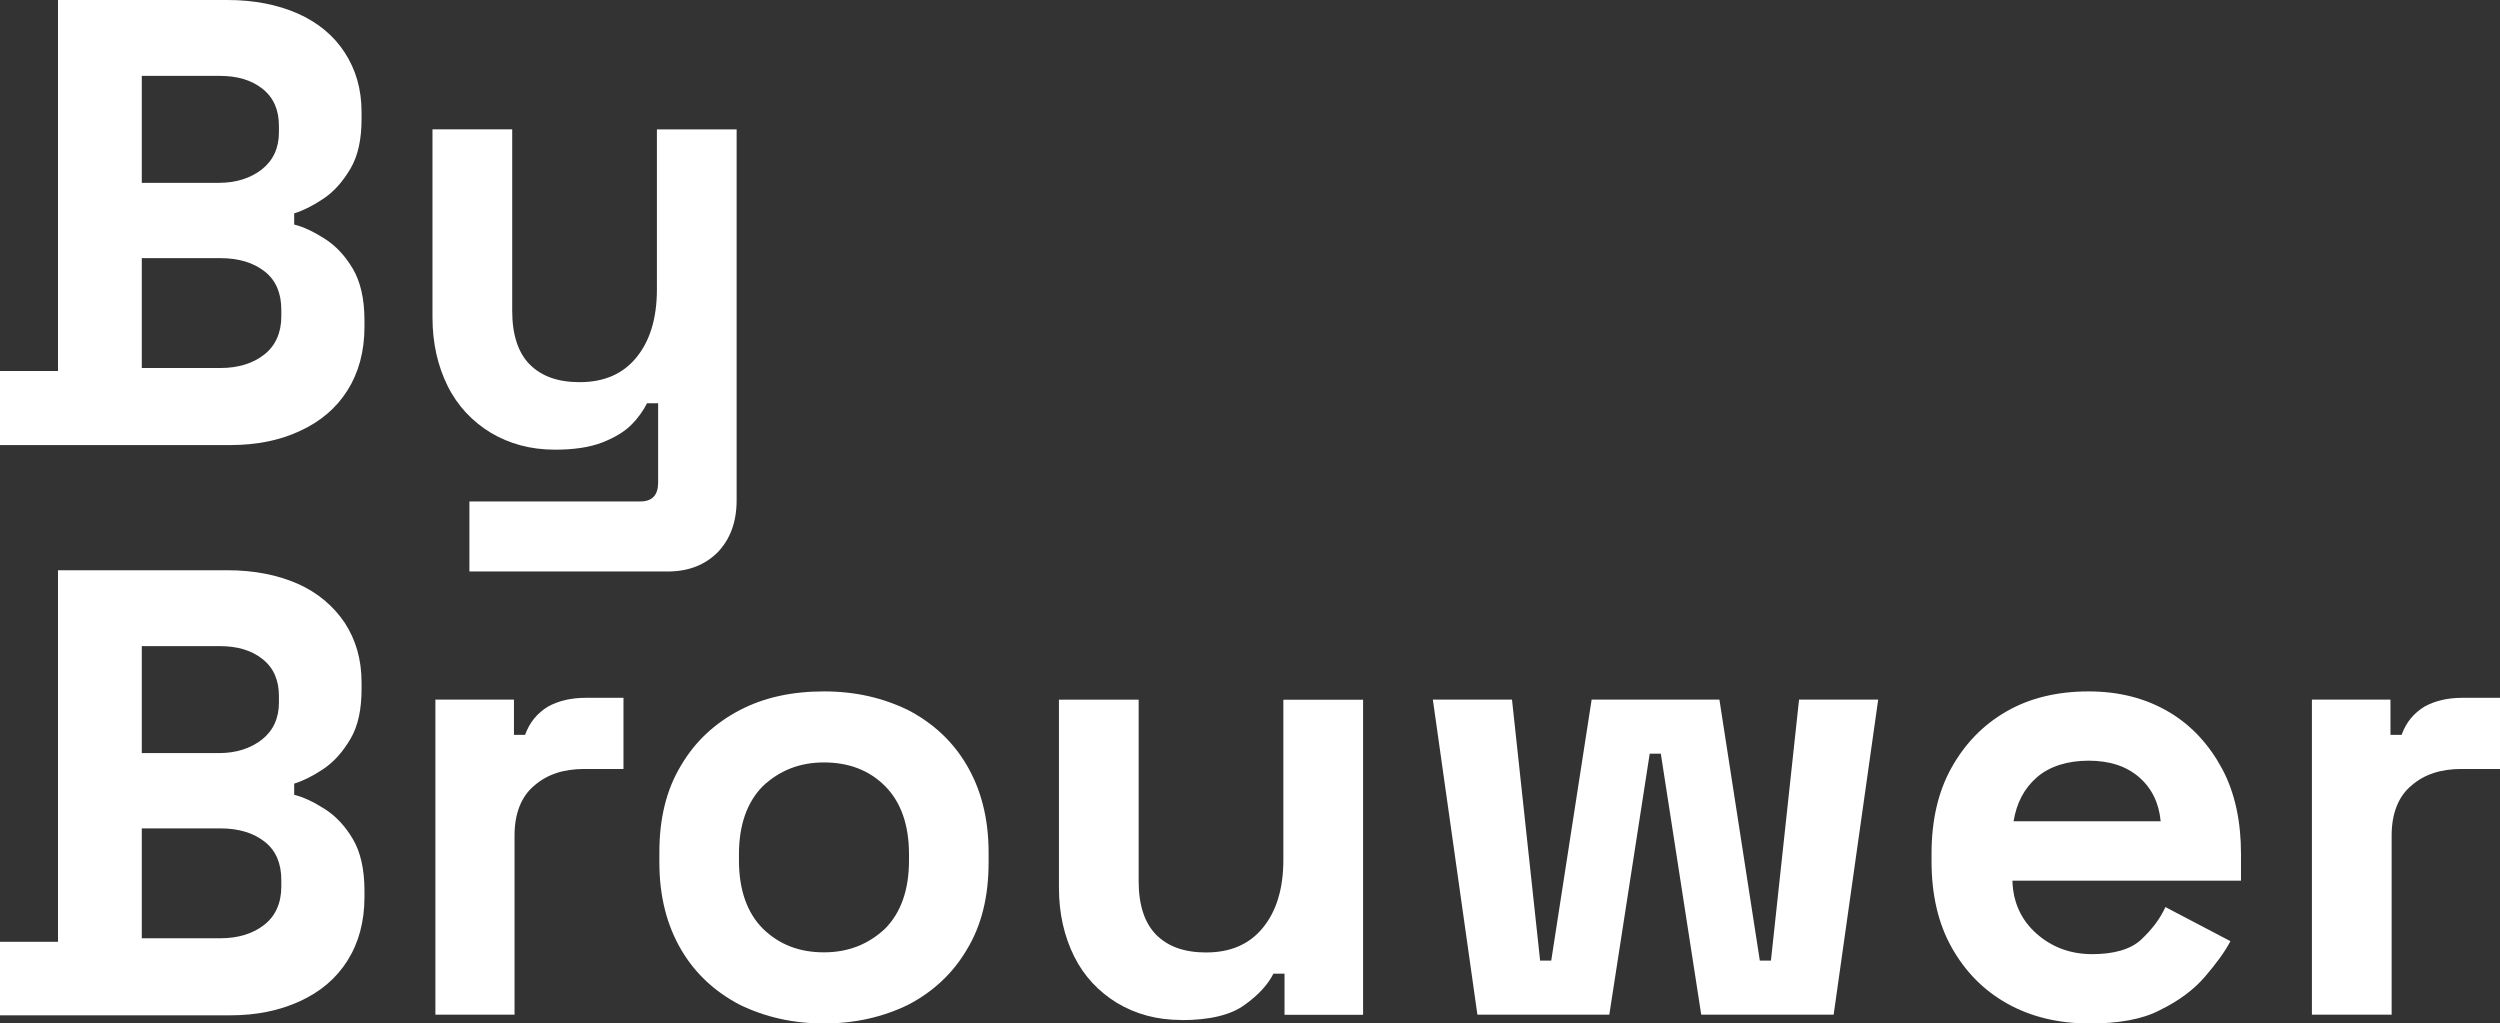
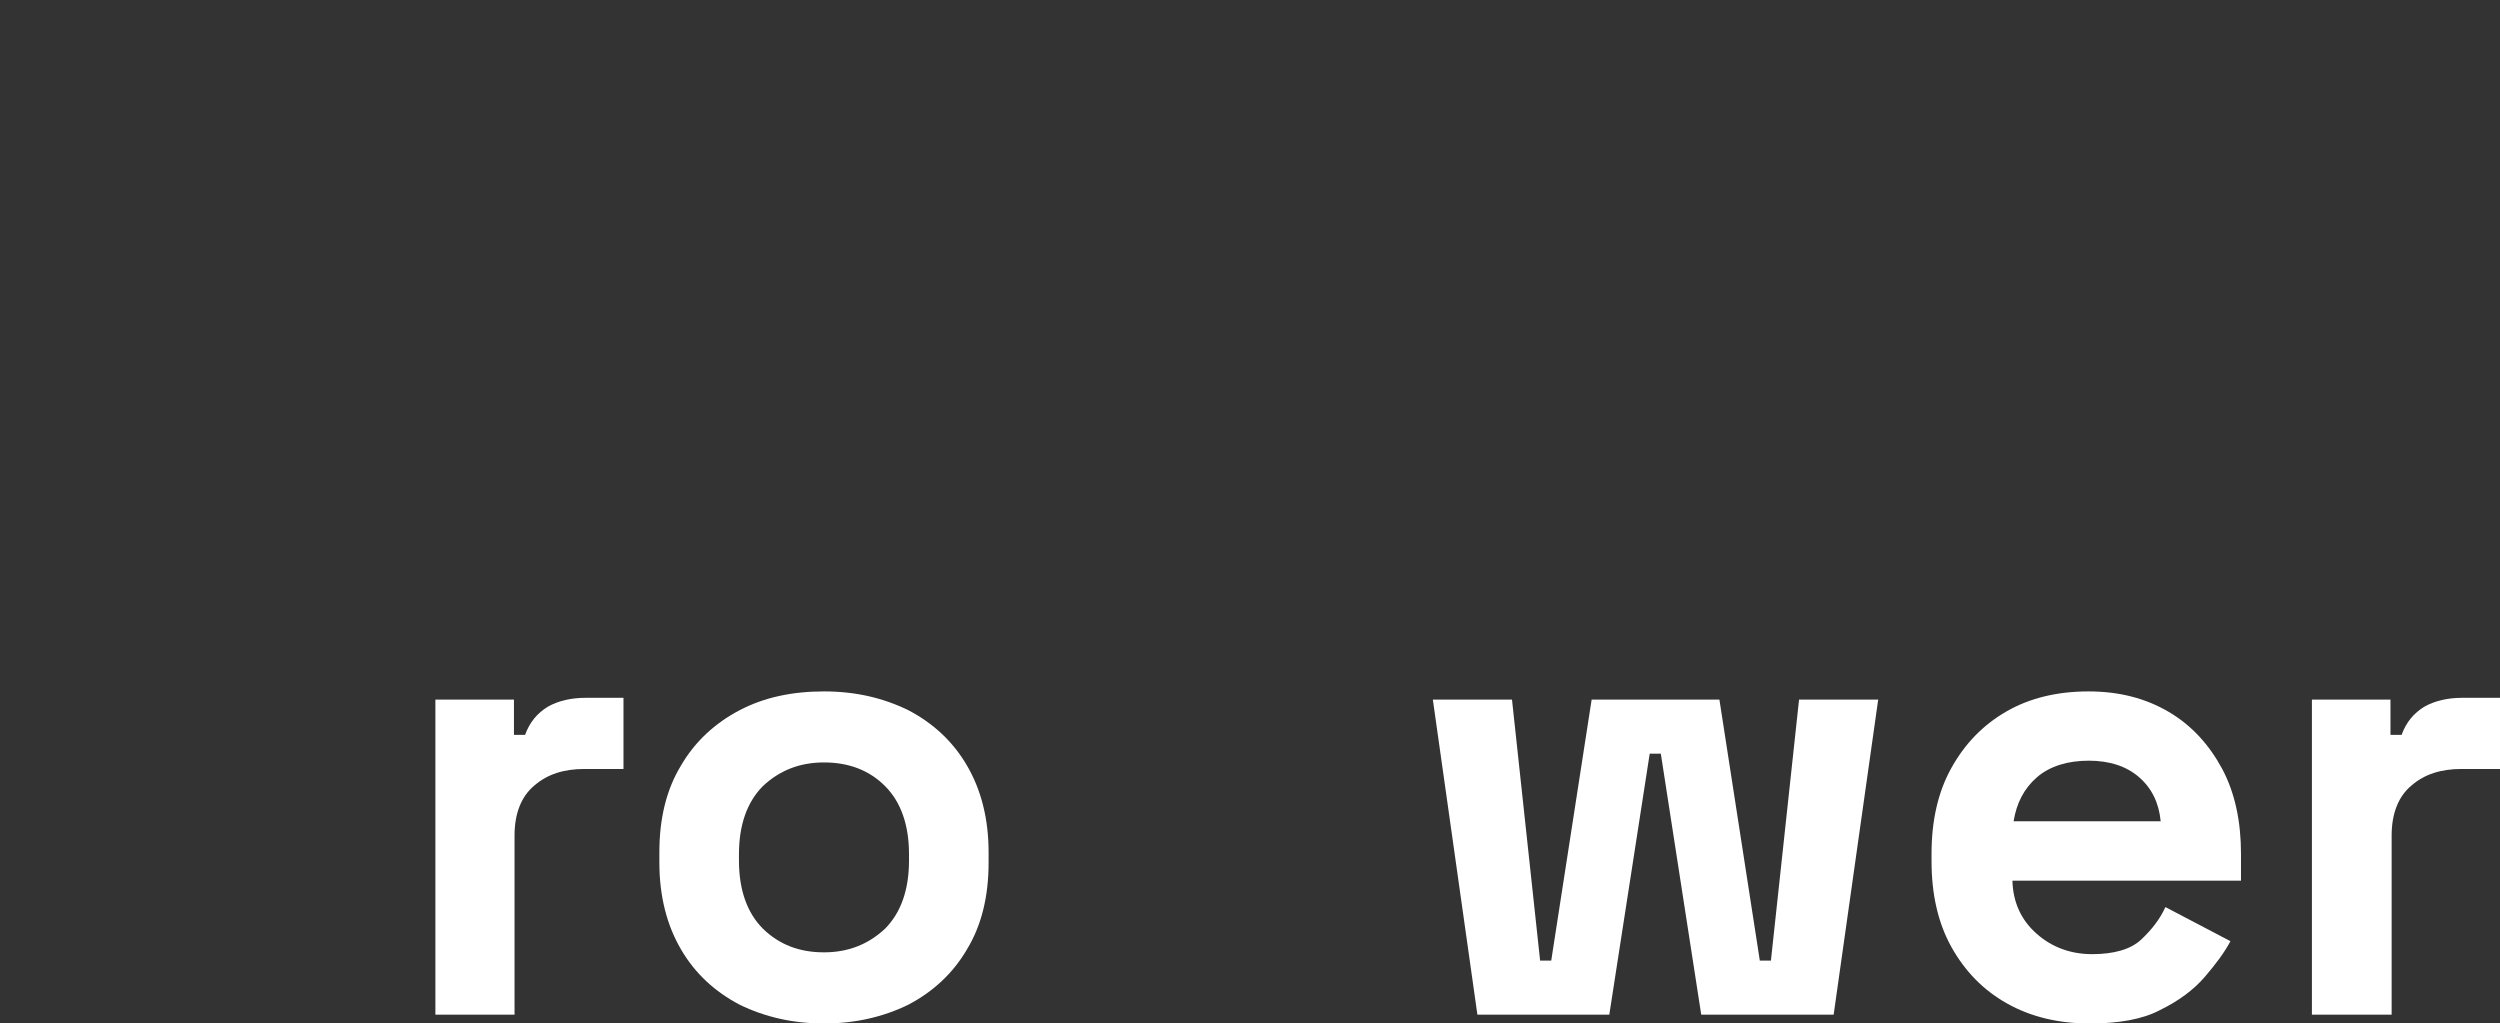
<svg xmlns="http://www.w3.org/2000/svg" fill="none" viewBox="0 0 298 122" height="122" width="298">
  <rect x="0" y="0" width="298" height="122" fill="#333333" stroke="none" />
  <g clip-path="url(#clip0_1_202)">
-     <path fill="white" d="M6.913 0H27.098C30.312 0 33.102 0.564 35.483 1.608C37.857 2.66 39.745 4.198 41.071 6.231C42.396 8.265 43.098 10.576 43.098 13.383V14.156C43.098 16.607 42.681 18.571 41.772 20.109C40.863 21.648 39.815 22.838 38.558 23.681C37.302 24.524 36.184 25.08 35.067 25.436V26.766C36.184 27.044 37.371 27.608 38.697 28.451C40.023 29.294 41.14 30.485 42.05 32.023C42.959 33.562 43.444 35.595 43.444 38.193V38.966C43.444 41.911 42.743 44.432 41.418 46.535C40.092 48.638 38.204 50.246 35.761 51.367C33.387 52.488 30.589 53.052 27.445 53.052H0V44.223H6.913V8.76M16.901 21.794H26.119C28.146 21.794 29.888 21.23 31.221 20.186C32.547 19.135 33.248 17.666 33.248 15.772V14.999C33.248 13.105 32.616 11.636 31.291 10.584C29.965 9.533 28.285 9.046 26.189 9.046H16.901V21.802V21.794ZM16.901 43.867H26.266C28.431 43.867 30.181 43.303 31.506 42.259C32.832 41.216 33.533 39.669 33.533 37.706V36.932C33.533 34.969 32.901 33.43 31.576 32.379C30.25 31.327 28.501 30.771 26.266 30.771H16.901V43.875V43.867Z" />
-     <path fill="white" d="M55.953 68.113V59.771H76.354C77.749 59.771 78.45 58.998 78.45 57.529V48.066H77.124C76.708 48.908 76.076 49.821 75.236 50.656C74.396 51.49 73.209 52.194 71.745 52.758C70.28 53.323 68.392 53.601 66.157 53.601C63.221 53.601 60.708 52.898 58.473 51.568C56.308 50.238 54.558 48.413 53.371 46.032C52.184 43.651 51.552 40.914 51.552 37.837V15.416H61.055V37.072C61.055 39.878 61.757 42.051 63.151 43.45C64.546 44.849 66.504 45.553 69.086 45.553C72.022 45.553 74.257 44.571 75.86 42.607C77.463 40.644 78.303 37.984 78.303 34.482V15.424H87.806V59.639C87.806 62.229 87.035 64.263 85.571 65.809C84.037 67.347 82.08 68.121 79.567 68.121H55.953V68.113Z" />
-     <path fill="white" d="M6.913 67.974H27.098C30.312 67.974 33.102 68.538 35.483 69.582C37.857 70.633 39.745 72.241 41.071 74.205C42.396 76.238 43.098 78.55 43.098 81.356V82.13C43.098 84.581 42.681 86.544 41.772 88.083C40.863 89.621 39.815 90.812 38.558 91.655C37.302 92.497 36.184 93.054 35.067 93.41V94.739C36.184 95.018 37.371 95.582 38.697 96.425C40.023 97.268 41.14 98.458 42.05 99.997C42.959 101.535 43.444 103.569 43.444 106.166V106.939C43.444 109.885 42.743 112.405 41.418 114.508C40.092 116.611 38.204 118.219 35.761 119.34C33.318 120.461 30.589 121.026 27.445 121.026H0V112.266H6.913V76.88M16.901 89.768H26.119C28.146 89.768 29.888 89.204 31.221 88.16C32.547 87.109 33.248 85.64 33.248 83.746V82.972C33.248 81.078 32.616 79.609 31.291 78.558C29.965 77.506 28.285 77.019 26.189 77.019H16.901V89.776V89.768ZM16.901 111.841H26.266C28.431 111.841 30.181 111.277 31.506 110.233C32.832 109.189 33.533 107.643 33.533 105.679V104.906C33.533 102.942 32.901 101.404 31.576 100.352C30.25 99.301 28.501 98.744 26.266 98.744H16.901V111.849V111.841Z" />
    <path fill="white" d="M51.899 120.949V83.39H61.263V87.596H62.589C63.151 86.057 64.053 85.006 65.309 84.233C66.566 83.529 68.107 83.181 69.779 83.181H74.319V91.662H69.641C67.198 91.662 65.24 92.296 63.706 93.626C62.173 94.886 61.333 96.92 61.333 99.579V120.949H51.899Z" />
    <path fill="white" d="M98.218 122C94.519 122 91.166 121.227 88.161 119.758C85.224 118.219 82.851 116.047 81.178 113.171C79.498 110.295 78.596 106.862 78.596 102.803V101.613C78.596 97.546 79.436 94.113 81.178 91.245C82.858 88.369 85.232 86.196 88.161 84.658C91.097 83.119 94.45 82.416 98.218 82.416C101.987 82.416 105.27 83.189 108.276 84.658C111.212 86.196 113.586 88.369 115.259 91.245C116.939 94.121 117.841 97.554 117.841 101.613V102.803C117.841 106.87 117 110.303 115.259 113.171C113.579 116.047 111.205 118.219 108.276 119.758C105.27 121.227 101.918 122 98.218 122ZM98.218 113.519C101.155 113.519 103.529 112.537 105.486 110.712C107.374 108.818 108.353 106.089 108.353 102.587V101.814C108.353 98.311 107.374 95.574 105.486 93.688C103.598 91.802 101.155 90.882 98.218 90.882C95.282 90.882 92.908 91.863 90.951 93.688C89.062 95.582 88.084 98.311 88.084 101.814V102.587C88.084 106.089 89.062 108.826 90.951 110.712C92.908 112.606 95.282 113.519 98.218 113.519Z" />
-     <path fill="white" d="M140.831 121.583C137.894 121.583 135.382 120.879 133.147 119.549C130.981 118.219 129.231 116.395 128.045 114.014C126.858 111.632 126.226 108.895 126.226 105.818V83.398H135.728V105.053C135.728 107.859 136.43 110.032 137.825 111.431C139.22 112.831 141.177 113.534 143.759 113.534C146.696 113.534 148.931 112.552 150.534 110.589C152.137 108.625 152.977 105.965 152.977 102.463V83.405H162.48V120.964H153.116V116.062H151.79C151.158 117.323 150.04 118.583 148.368 119.773C146.765 120.964 144.245 121.598 140.823 121.598L140.831 121.583Z" />
    <path fill="white" d="M176.106 120.949L170.795 83.39H180.229L183.581 114.501H184.907L189.724 83.39H204.953L209.77 114.501H211.095L214.448 83.39H223.881L218.571 120.949H202.787L197.97 89.838H196.645L191.828 120.949H176.113H176.106Z" />
    <path fill="white" d="M249.099 122C245.399 122 242.116 121.227 239.249 119.619C236.382 118.011 234.217 115.761 232.614 112.893C231.01 110.016 230.24 106.584 230.24 102.664V101.752C230.24 97.824 231.01 94.391 232.614 91.523C234.217 88.647 236.382 86.405 239.18 84.797C241.978 83.189 245.261 82.416 248.96 82.416C252.66 82.416 255.804 83.258 258.532 84.867C261.261 86.475 263.349 88.794 264.891 91.662C266.424 94.538 267.126 97.971 267.126 101.752V104.976H239.881C239.951 107.566 240.929 109.669 242.748 111.284C244.567 112.9 246.802 113.735 249.384 113.735C251.966 113.735 253.993 113.171 255.249 111.98C256.505 110.79 257.484 109.529 258.116 108.122L265.869 112.189C265.168 113.519 264.12 114.918 262.794 116.464C261.469 118.003 259.65 119.34 257.484 120.392C255.388 121.513 252.521 122 249.099 122ZM240.02 97.894H257.553C257.345 95.721 256.505 93.966 254.972 92.636C253.438 91.307 251.411 90.673 248.968 90.673C246.525 90.673 244.359 91.307 242.818 92.636C241.276 93.966 240.374 95.721 240.02 97.894Z" />
    <path fill="white" d="M275.58 120.949V83.39H284.944V87.596H286.27C286.832 86.057 287.734 85.006 288.99 84.233C290.247 83.529 291.788 83.181 293.46 83.181H298V91.662H293.391C290.948 91.662 288.99 92.296 287.457 93.626C285.923 94.886 285.083 96.92 285.083 99.579V120.949H275.58Z" />
  </g>
  <defs>
    <clipPath id="clip0_1_202">
      <rect fill="white" height="122" width="298" />
    </clipPath>
  </defs>
</svg>